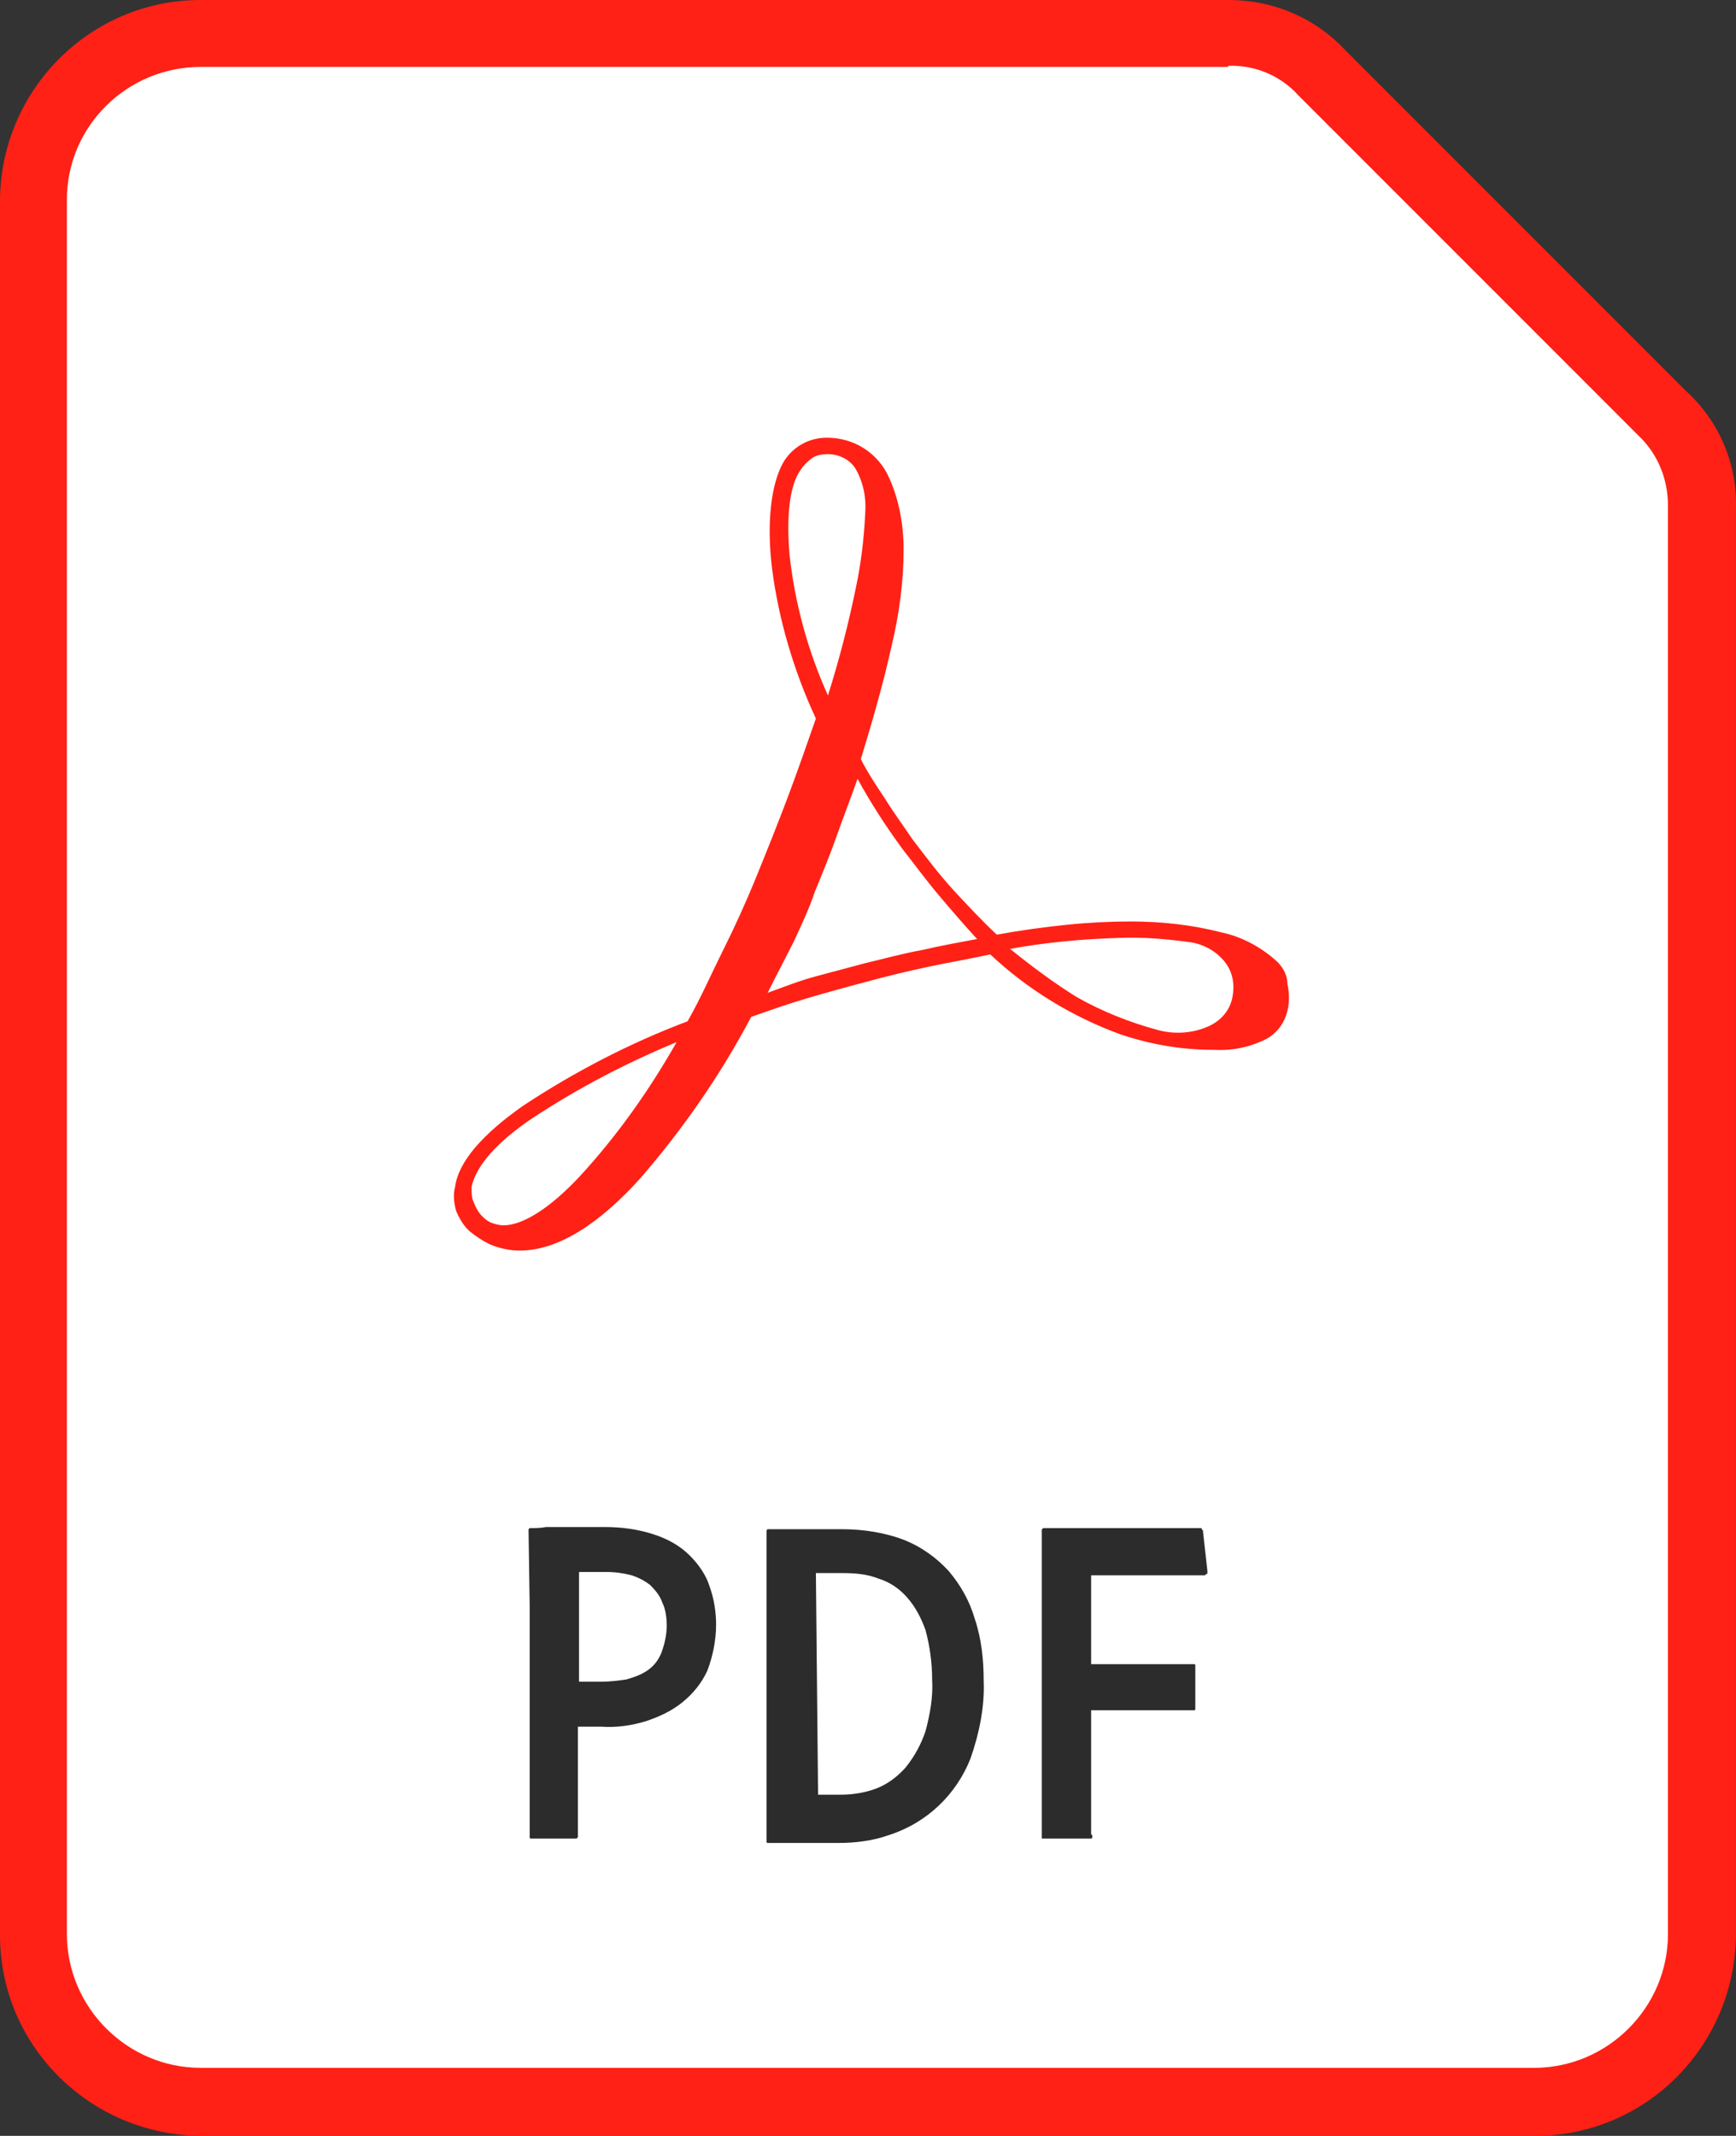
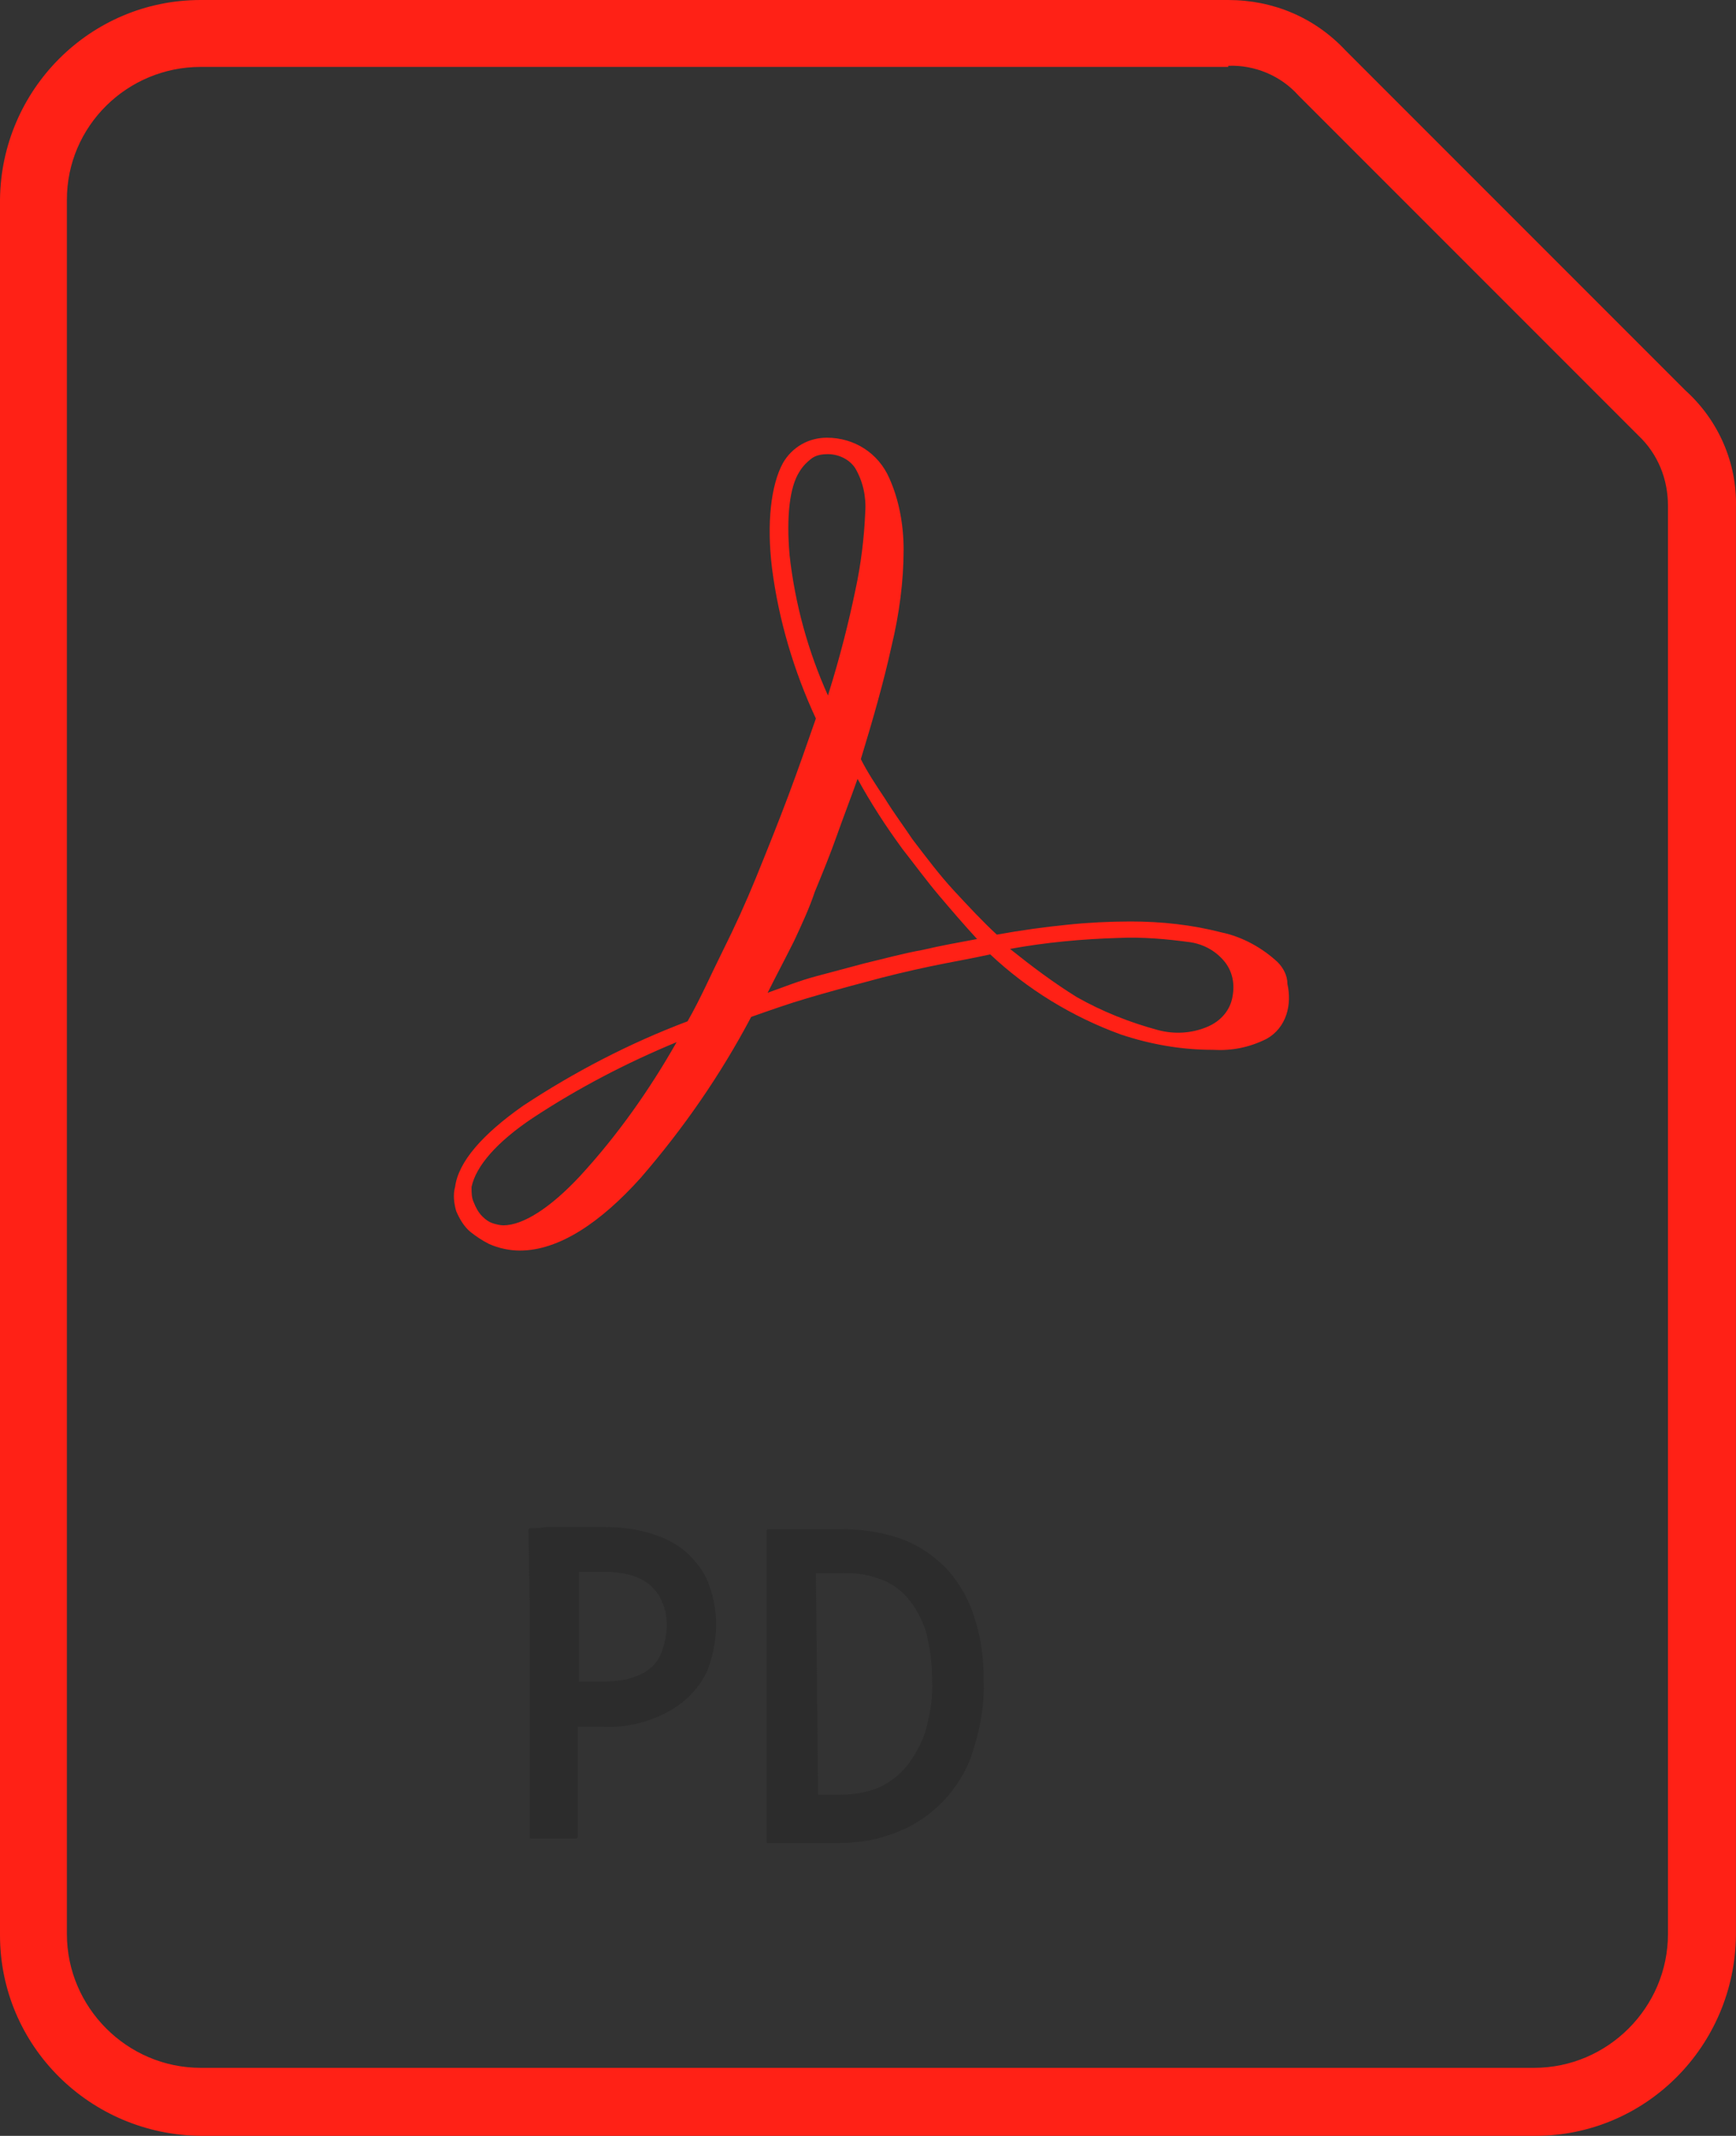
<svg xmlns="http://www.w3.org/2000/svg" xmlns:ns1="http://sodipodi.sourceforge.net/DTD/sodipodi-0.dtd" xmlns:ns2="http://www.inkscape.org/namespaces/inkscape" version="1.0" id="Layer_1" x="0px" y="0px" viewBox="0 0 158.304 194.7" xml:space="preserve" ns1:docname="Adobe PDF.svg" width="158.304" height="194.7" ns2:version="1.3.2 (091e20e, 2023-11-25, custom)">
  <rect x="0" y="0" width="158.304" height="194.7" fill="#333333" stroke="none" />
  <defs id="defs25" />
  <ns1:namedview id="namedview25" pagecolor="#ffffff" bordercolor="#000000" borderopacity="0.25" ns2:showpageshadow="2" ns2:pageopacity="0.0" ns2:pagecheckerboard="0" ns2:deskcolor="#d1d1d1" ns2:zoom="1.7419575" ns2:cx="79.221221" ns2:cy="97.304326" ns2:window-width="1366" ns2:window-height="705" ns2:window-x="-8" ns2:window-y="-8" ns2:window-maximized="1" ns2:current-layer="Layer_1" />
  <style type="text/css" id="style1">
	.st0{fill:#FFFFFF;}
	.st1{fill:#FF2116;}
	.st2{fill:#2C2C2C;}
	.st3{fill:none;}
</style>
  <g id="Surface" transform="translate(-112.8,-48.8)">
    <g id="Document">
-       <path class="st0" d="m 131.1,240.4 c -8.3,0.1 -15.1,-6.6 -15.2,-14.9 0,-0.1 0,-0.2 0,-0.3 V 67 c -0.1,-8.3 6.6,-15.1 14.9,-15.2 0.1,0 0.2,0 0.3,0 h 93.7 c 3.2,-0.1 6.4,1.3 8.5,3.7 l 31,31 c 2.3,2.2 3.6,5.3 3.6,8.5 v 130.2 c 0.1,8.3 -6.6,15.1 -14.9,15.2 -0.1,0 -0.2,0 -0.3,0 z" id="path1" />
      <path class="st1" d="m 224.8,54.8 c 2.4,-0.1 4.8,0.9 6.4,2.7 l 31,31 c 1.8,1.7 2.7,4 2.7,6.4 v 130.2 c 0,6.7 -5.5,12.2 -12.2,12.2 H 131.1 c -6.7,0 -12.2,-5.5 -12.2,-12.2 V 67 c 0,-6.7 5.5,-12.1 12.2,-12.1 h 93.7 m 0,-6.1 H 131.1 C 121,48.8 112.9,57 112.8,67 v 158.2 c 0,10.1 8.2,18.2 18.3,18.3 h 121.7 c 10.1,0 18.2,-8.2 18.3,-18.3 V 95 c 0.1,-4 -1.6,-7.9 -4.6,-10.6 l -31,-31 c -2.8,-3 -6.6,-4.6 -10.7,-4.6 z" id="path2" />
    </g>
  </g>
  <g id="_256" transform="translate(-112.8,-48.8)">
    <path class="st1" d="m 229.3,136.5 c -1.4,-1.3 -3.2,-2.3 -5.1,-2.7 -2.7,-0.7 -5.5,-1 -8.3,-1 -1.9,0 -3.9,0.1 -5.8,0.3 -2,0.2 -4.2,0.5 -6.4,0.9 -1.3,-1.2 -2.6,-2.6 -3.9,-4 -1.3,-1.4 -2.5,-3 -3.8,-4.7 -0.8,-1.2 -1.7,-2.4 -2.5,-3.7 -0.8,-1.2 -1.6,-2.4 -2.2,-3.6 1.1,-3.6 2.1,-7.1 2.8,-10.3 0.7,-2.9 1.1,-5.9 1.1,-8.8 0,-2.2 -0.4,-4.5 -1.3,-6.5 -1,-2.3 -3.2,-3.7 -5.7,-3.7 -0.8,0 -1.6,0.2 -2.3,0.6 -0.7,0.4 -1.3,1 -1.7,1.7 -1.1,2 -1.5,5.5 -1,9.6 0.6,4.7 2,9.4 4,13.7 -0.8,2.3 -1.6,4.6 -2.5,7 -0.9,2.4 -1.9,4.9 -3,7.6 -0.9,2.2 -1.9,4.4 -3,6.6 -1.1,2.2 -2,4.3 -3.2,6.4 -5.3,2 -10.3,4.6 -15,7.7 -3.7,2.6 -5.9,5.1 -6.2,7.4 -0.2,0.7 -0.1,1.5 0.1,2.2 0.3,0.7 0.7,1.4 1.3,1.9 0.5,0.4 1.1,0.8 1.7,1.1 0.9,0.4 1.9,0.6 2.8,0.6 3.6,0 7.4,-2.6 11,-6.6 3.9,-4.5 7.3,-9.4 10.1,-14.7 1.7,-0.6 3.4,-1.2 5.1,-1.7 1.7,-0.5 3.5,-1 5.4,-1.5 1.8,-0.5 3.9,-1 5.8,-1.4 1.9,-0.4 3.7,-0.7 5.5,-1.1 3.4,3.2 7.5,5.7 11.9,7.3 2.7,0.9 5.5,1.4 8.4,1.4 1.7,0.1 3.3,-0.2 4.9,-1 0.9,-0.5 1.5,-1.3 1.8,-2.2 0.3,-0.9 0.3,-1.9 0.1,-2.8 0,-0.8 -0.4,-1.5 -0.9,-2 z M 185.7,91.8 c 0.3,-0.5 0.7,-0.9 1.1,-1.2 0.4,-0.3 0.9,-0.4 1.5,-0.4 1,0 2,0.5 2.5,1.3 0.7,1.2 1,2.6 0.9,4 -0.1,2.4 -0.4,4.8 -0.9,7.1 -0.6,2.9 -1.4,6.1 -2.5,9.6 -1.8,-4 -3,-8.3 -3.5,-12.8 -0.3,-3.5 0,-6.2 0.9,-7.6 z M 155.8,157 c 0.4,-1.9 2.3,-4.1 5.6,-6.3 4.1,-2.7 8.5,-5 13.1,-6.9 -2.5,4.4 -5.4,8.5 -8.8,12.2 -2.7,2.9 -5.2,4.5 -7,4.5 -0.3,0 -0.7,-0.1 -1,-0.2 -0.3,-0.1 -0.6,-0.3 -0.9,-0.6 -0.4,-0.4 -0.6,-0.8 -0.8,-1.3 -0.2,-0.4 -0.2,-0.9 -0.2,-1.4 z m 46.1,-22.6 c -1.6,0.3 -3.3,0.6 -5,1 -1.7,0.3 -3.5,0.8 -5.2,1.2 -1.5,0.4 -3,0.8 -4.5,1.2 -1.5,0.4 -3,1 -4.4,1.5 0.8,-1.6 1.6,-3.1 2.4,-4.7 0.7,-1.5 1.4,-3 1.9,-4.5 0.7,-1.7 1.4,-3.4 2,-5.1 0.6,-1.7 1.3,-3.5 1.9,-5.2 0.6,1.1 1.2,2.1 1.9,3.2 0.7,1.1 1.4,2.1 2.2,3.2 1.1,1.4 2.2,2.9 3.3,4.2 1.1,1.3 2.3,2.7 3.5,4 z m 3,0.9 c 3.3,-0.6 6.6,-0.9 9.9,-1 2.2,-0.1 4.4,0.1 6.6,0.4 1.2,0.2 2.3,0.8 3.1,1.8 0.7,0.9 0.9,2 0.7,3.1 -0.2,1.3 -1.1,2.3 -2.3,2.8 -1.4,0.6 -3,0.7 -4.5,0.3 -2.6,-0.7 -5.1,-1.7 -7.4,-3 -2.1,-1.3 -4.1,-2.8 -6.1,-4.4 z" id="path3" />
  </g>
  <path class="st2" d="m 48.2,139.6 c 0,0 0,-0.1 0,-0.1 0,0 0,-0.1 0,-0.1 0,0 0,0 0.1,-0.1 h 0.1 c 0.4,0 0.9,0 1.4,-0.1 h 1.6 1.8 1.9 c 1.6,0 3.1,0.2 4.6,0.7 1.2,0.4 2.3,1 3.2,1.9 0.8,0.8 1.5,1.8 1.8,2.8 0.4,1.1 0.6,2.3 0.6,3.5 0,1.4 -0.3,2.9 -0.8,4.2 -0.5,1.1 -1.3,2.1 -2.3,2.9 -1,0.8 -2.1,1.3 -3.3,1.7 -1.3,0.4 -2.7,0.6 -4.1,0.5 h -0.6 -0.5 -0.5 -0.5 v 9.9 c 0,0.1 0,0.1 0,0.1 0,0 0,0.1 0,0.1 0,0 -0.1,0 -0.1,0.1 h -0.1 -4 -0.1 c -0.1,0 -0.1,-0.1 -0.1,-0.1 0,0 0,-0.1 0,-0.1 v -21 z m 4.6,13.7 h 0.4 1.7 c 0.7,0 1.5,-0.1 2.2,-0.2 0.7,-0.2 1.3,-0.4 1.9,-0.8 0.6,-0.4 1,-0.9 1.3,-1.6 0.3,-0.8 0.5,-1.7 0.5,-2.5 0,-0.7 -0.1,-1.5 -0.4,-2.1 -0.2,-0.6 -0.6,-1.1 -1.1,-1.6 -0.5,-0.4 -1.1,-0.7 -1.7,-0.9 -0.8,-0.2 -1.5,-0.3 -2.3,-0.3 h -0.8 -0.7 -0.6 c -0.2,0 -0.3,0 -0.4,0 z" id="path4" />
  <path class="st2" d="m 69.9,139.7 c 0,0 0,-0.1 0,-0.1 0,0 0,-0.1 0,-0.1 0,0 0.1,-0.1 0.1,-0.1 h 0.2 1 1.6 c 0.6,0 1.2,0 1.9,0 h 2.1 c 1.9,0 3.9,0.3 5.7,1 1.5,0.6 2.9,1.6 4,2.8 1.1,1.3 1.9,2.7 2.4,4.4 0.6,1.8 0.8,3.7 0.8,5.6 0.1,2.4 -0.4,4.8 -1.2,7.1 -1.3,3.3 -4,5.9 -7.5,7 -1.4,0.5 -3,0.7 -4.5,0.7 H 74.9 73 71.3 c -0.5,0 -0.9,0 -1.2,0 H 70 c 0,0 -0.1,0 -0.1,-0.1 0,0 0,-0.1 0,-0.1 0,0 0,-0.1 0,-0.1 z m 4.7,23.9 h 0.5 0.5 0.5 0.6 c 1.1,0 2.3,-0.2 3.3,-0.6 1,-0.4 1.9,-1.1 2.6,-1.9 0.8,-1 1.4,-2.1 1.8,-3.3 0.4,-1.5 0.7,-3.1 0.6,-4.7 0,-1.5 -0.2,-3 -0.6,-4.5 -0.4,-1.1 -0.9,-2.1 -1.7,-3 -0.7,-0.8 -1.6,-1.4 -2.6,-1.7 -1,-0.4 -2.1,-0.5 -3.2,-0.5 H 76.2 75.6 75 c -0.2,0 -0.4,0 -0.6,0 z" id="path5" />
-   <path class="st2" d="m 99.6,167.3 c 0,0.1 0,0.1 0,0.2 0,0 0,0.1 -0.1,0.1 h -0.1 -0.1 -4.1 -0.1 c 0,0 -0.1,0 -0.1,0 0,0 0,-0.1 0,-0.1 0,-0.1 0,-0.1 0,-0.2 v -27.7 c 0,0 0,-0.1 0,-0.1 0,0 0,-0.1 0,-0.1 0,0 0.1,0 0.1,-0.1 h 14.4 c 0,0 0.1,0 0.1,0.1 0,0 0,0.1 0.1,0.1 0,0 0,0.1 0,0.1 l 0.1,0.9 0.1,0.9 0.1,0.9 0.1,0.9 v 0.2 c 0,0 0,0.1 -0.1,0.1 0,0 -0.1,0 -0.1,0.1 h -0.2 -10.2 v 8.1 h 9.3 c 0,0 0.1,0 0.1,0 0,0 0.1,0 0.1,0.1 0,0.1 0,0.1 0,0.2 v 3.6 c 0,0.1 0,0.1 0,0.2 0,0 0,0.1 -0.1,0.1 0,0 -0.1,0 -0.1,0 h -9.3 v 11.3 z" id="path6" />
  <path class="st3" d="m 32.9,101 v -5 h -0.8 v -0.8 h 0.8 v -0.3 c -0.1,-0.7 0.2,-1.4 0.7,-2 0.4,-0.4 0.9,-0.6 1.4,-0.5 0.3,0 0.6,0.1 0.9,0.2 l -0.1,0.8 C 35.6,93.3 35.4,93.3 35.1,93.3 34.2,93.3 34,94.1 34,95 v 0.3 h 1.4 v 0.8 H 34 v 5 h -1.1 z" id="path7" />
  <path class="st3" d="m 36.3,97 c 0,-0.7 0,-1.3 0,-1.8 h 0.9 v 1.1 0 c 0.2,-0.7 0.9,-1.2 1.6,-1.3 0.1,0 0.2,0 0.3,0 v 1 c -0.1,0 -0.2,0 -0.4,0 -0.7,0 -1.3,0.6 -1.4,1.4 0,0.2 0,0.3 0,0.5 v 3.1 h -1 z" id="path8" />
  <path class="st3" d="m 40.7,98.3 c -0.1,1 0.7,1.9 1.7,2 0.1,0 0.2,0 0.3,0 0.5,0 1.1,-0.1 1.6,-0.3 l 0.2,0.8 c -0.6,0.3 -1.3,0.4 -1.9,0.4 -1.5,0.1 -2.8,-1 -2.9,-2.5 0,-0.1 0,-0.3 0,-0.4 0,-1.8 1,-3.1 2.7,-3.1 1.4,0 2.4,1.1 2.4,2.5 0,0.1 0,0.2 0,0.2 0,0.2 0,0.3 0,0.5 h -4.1 z m 3,-0.7 c 0.1,-0.8 -0.5,-1.6 -1.3,-1.7 -0.1,0 -0.1,0 -0.2,0 -0.9,0.1 -1.6,0.8 -1.6,1.7 z" id="path9" />
  <path class="st3" d="m 46.7,98.3 c -0.1,1 0.7,1.9 1.7,2 0.1,0 0.2,0 0.3,0 0.6,0 1.1,-0.1 1.6,-0.3 l 0.2,0.8 c -0.6,0.3 -1.3,0.4 -1.9,0.4 -1.5,0.1 -2.8,-1 -2.9,-2.5 0,-0.1 0,-0.3 0,-0.4 0,-1.8 1,-3.1 2.7,-3.1 1.4,0 2.4,1.1 2.4,2.5 0,0.1 0,0.2 0,0.2 0,0.2 0,0.3 0,0.5 h -4.1 z m 3,-0.7 c 0.1,-0.8 -0.5,-1.6 -1.3,-1.7 -0.1,0 -0.1,0 -0.2,0 -0.9,0.1 -1.6,0.8 -1.6,1.7 z" id="path10" />
-   <path class="st3" d="m 52.1,92.5 h 1.1 v 8.5 h -1.1 z" id="path11" />
  <path class="st3" d="m 60.2,98.1 c 0.1,1.6 -1,2.9 -2.6,3.1 -0.1,0 -0.2,0 -0.3,0 -1.5,0 -2.8,-1.2 -2.8,-2.7 0,-0.1 0,-0.2 0,-0.3 -0.1,-1.6 1,-2.9 2.6,-3.1 0.1,0 0.2,0 0.3,0 1.5,0 2.8,1.2 2.8,2.7 0,0.1 0,0.2 0,0.3 z m -4.6,0.1 c 0,1.3 0.7,2.2 1.8,2.2 1.1,0 1.8,-1 1.8,-2.3 0,-1 -0.5,-2.2 -1.7,-2.2 -1.2,0 -1.9,1.1 -1.9,2.3 z" id="path12" />
  <path class="st3" d="m 66.5,95.2 c 0,0.4 0,0.9 0,1.6 v 3.4 c 0.1,1 -0.2,1.9 -0.8,2.6 -0.6,0.5 -1.3,0.7 -2.1,0.7 -0.7,0 -1.4,-0.2 -1.9,-0.5 l 0.3,-0.8 c 0.5,0.3 1.1,0.5 1.7,0.5 1.1,0 1.9,-0.6 1.9,-2 v -0.7 0 c -0.4,0.6 -1.1,1 -1.9,1 -1.4,-0.1 -2.5,-1.3 -2.5,-2.7 0,0 0,-0.1 0,-0.1 -0.2,-1.5 0.9,-2.9 2.5,-3.1 0,0 0.1,0 0.1,0 0.7,0 1.4,0.3 1.8,1 v 0 -0.9 z m -1.1,2.3 c 0,-0.2 0,-0.3 -0.1,-0.5 -0.2,-0.7 -0.8,-1.1 -1.5,-1.1 -1,0 -1.7,0.8 -1.7,2.2 0,1.1 0.6,2.1 1.7,2.1 0.7,0 1.3,-0.4 1.5,-1.1 0.1,-0.2 0.1,-0.4 0.1,-0.6 z" id="path13" />
  <path class="st3" d="m 73.5,98.1 c 0.1,1.6 -1,2.9 -2.6,3.1 -0.1,0 -0.2,0 -0.3,0 -1.5,0 -2.8,-1.2 -2.8,-2.7 0,-0.1 0,-0.2 0,-0.3 -0.1,-1.6 1,-2.9 2.6,-3.1 0.1,0 0.2,0 0.3,0 1.5,0 2.7,1.2 2.8,2.7 0,0.1 0,0.2 0,0.3 z m -4.6,0.1 c 0,1.3 0.7,2.2 1.8,2.2 1.1,0 1.8,-1 1.8,-2.3 0,-1 -0.5,-2.2 -1.7,-2.2 -1.2,0 -1.9,1.1 -1.9,2.3 z" id="path14" />
  <path class="st3" d="m 75.2,95.2 1.1,3.3 c 0.2,0.5 0.3,1 0.5,1.5 v 0 c 0.1,-0.5 0.3,-1 0.5,-1.5 l 1.1,-3.3 h 1.1 l -2.2,5.8 h -1 l -2.2,-5.8 z" id="path15" />
  <path class="st3" d="m 81,98.3 c -0.1,1 0.7,1.9 1.7,2 0.1,0 0.2,0 0.3,0 0.6,0 1.1,-0.1 1.6,-0.3 l 0.2,0.8 c -0.6,0.3 -1.3,0.4 -1.9,0.4 -1.5,0.1 -2.8,-1 -2.9,-2.5 0,-0.1 0,-0.3 0,-0.4 0,-1.8 1,-3.1 2.7,-3.1 1.4,0 2.4,1.2 2.4,2.5 0,0.1 0,0.1 0,0.2 0,0.2 0,0.3 0,0.5 z m 3.1,-0.7 c 0.1,-0.8 -0.5,-1.6 -1.3,-1.7 -0.1,0 -0.1,0 -0.2,0 C 81.7,96 81,96.7 81,97.6 Z" id="path16" />
  <path class="st3" d="m 90.6,100.8 c -0.5,0.2 -1.1,0.4 -1.7,0.3 -1.5,0.1 -2.8,-1.1 -2.9,-2.6 0,-0.1 0,-0.3 0,-0.4 -0.1,-1.7 1.3,-3 2.9,-3.1 0.1,0 0.1,0 0.2,0 0.5,0 1,0.1 1.5,0.3 l -0.2,0.8 c -0.4,-0.2 -0.8,-0.3 -1.2,-0.3 -1.2,0.1 -2.1,1.1 -2,2.3 0.1,1.1 0.9,2 2,2 0.4,0 0.9,-0.1 1.3,-0.3 z" id="path17" />
  <path class="st3" d="m 93.2,93.6 v 1.7 h 1.5 v 0.8 h -1.5 v 3.1 c 0,0.7 0.2,1.1 0.8,1.1 0.2,0 0.4,0 0.6,-0.1 l 0.1,0.8 c -0.3,0.1 -0.6,0.2 -0.9,0.1 -0.4,0 -0.8,-0.1 -1.1,-0.4 -0.3,-0.4 -0.5,-1 -0.4,-1.5 V 96 h -0.9 v -0.8 h 0.9 v -1.4 z" id="path18" />
  <path class="st3" d="m 101.1,98.1 c 0.1,1.6 -1,2.9 -2.6,3.1 -0.1,0 -0.2,0 -0.3,0 -1.5,0 -2.8,-1.2 -2.8,-2.7 0,-0.1 0,-0.2 0,-0.3 -0.1,-1.6 1,-2.9 2.6,-3.1 0.1,0 0.2,0 0.3,0 1.5,0 2.8,1.2 2.8,2.7 0,0.1 0,0.2 0,0.3 z m -4.6,0.1 c 0,1.3 0.7,2.2 1.8,2.2 1.1,0 1.8,-1 1.8,-2.3 0,-1 -0.5,-2.2 -1.7,-2.2 -1.2,0 -1.9,1.1 -1.9,2.3 z" id="path19" />
-   <path class="st3" d="m 102.4,97 c 0,-0.7 0,-1.3 0,-1.8 h 0.9 v 1.1 0 c 0.2,-0.7 0.8,-1.2 1.6,-1.3 0.1,0 0.2,0 0.3,0 v 1 c -0.1,0 -0.2,0 -0.4,0 -0.7,0 -1.3,0.6 -1.4,1.4 0,0.2 0,0.3 -0.1,0.5 v 3.1 h -1 z" id="path20" />
-   <path class="st3" d="m 106.2,100 c 0.4,0.3 0.9,0.4 1.4,0.4 0.8,0 1.1,-0.4 1.1,-0.9 0,-0.5 -0.3,-0.8 -1.1,-1.1 -1,-0.4 -1.5,-1 -1.5,-1.6 0,-1 0.9,-1.8 1.9,-1.7 0,0 0.1,0 0.1,0 0.5,0 1,0.1 1.4,0.4 l -0.3,0.8 C 108.8,96.1 108.4,96 108,96 c -0.6,0 -1,0.4 -1,0.8 0,0.4 0.3,0.7 1.1,1 1,0.4 1.5,0.9 1.5,1.8 0,1 -0.8,1.7 -2.2,1.7 -0.6,0 -1.1,-0.1 -1.6,-0.4 z" id="path21" />
-   <path class="st3" d="m 110.7,100.4 c 0,-0.4 0.3,-0.7 0.7,-0.7 0,0 0,0 0.1,0 0.4,0 0.7,0.4 0.7,0.8 0,0.4 -0.3,0.6 -0.7,0.7 -0.4,0 -0.8,-0.3 -0.8,-0.8 0,0.1 0,0 0,0 z" id="path22" />
+   <path class="st3" d="m 102.4,97 c 0,-0.7 0,-1.3 0,-1.8 h 0.9 c 0.2,-0.7 0.8,-1.2 1.6,-1.3 0.1,0 0.2,0 0.3,0 v 1 c -0.1,0 -0.2,0 -0.4,0 -0.7,0 -1.3,0.6 -1.4,1.4 0,0.2 0,0.3 -0.1,0.5 v 3.1 h -1 z" id="path20" />
  <path class="st3" d="m 113.5,96.8 c 0,-0.6 0,-1.1 -0.1,-1.6 h 0.9 l 0.1,1 v 0 c 0.4,-0.7 1.1,-1.1 1.9,-1.1 0.8,0 2.1,0.5 2.1,2.5 v 3.4 h -1.1 v -3.4 c 0,-0.9 -0.4,-1.7 -1.3,-1.7 -0.7,0 -1.2,0.4 -1.4,1.1 -0.1,0.2 -0.1,0.3 -0.1,0.5 v 3.5 h -1.1 z" id="path23" />
  <path class="st3" d="m 120.7,98.3 c -0.1,1 0.7,1.9 1.7,2 0.1,0 0.2,0 0.3,0 0.6,0 1.1,-0.1 1.6,-0.3 l 0.2,0.8 c -0.6,0.3 -1.3,0.4 -1.9,0.4 -1.5,0.1 -2.8,-1 -2.9,-2.5 0,-0.1 0,-0.3 0,-0.4 0,-1.8 1,-3.1 2.7,-3.1 1.4,0 2.4,1.2 2.4,2.5 0,0.1 0,0.1 0,0.2 0,0.2 0,0.3 0,0.5 z m 3.1,-0.7 c 0.1,-0.8 -0.5,-1.6 -1.3,-1.7 -0.1,0 -0.1,0 -0.2,0 -0.9,0.1 -1.6,0.8 -1.6,1.7 z" id="path24" />
  <path class="st3" d="m 127.4,93.6 v 1.7 h 1.5 v 0.8 h -1.5 v 3.1 c 0,0.7 0.2,1.1 0.8,1.1 0.2,0 0.4,0 0.6,-0.1 v 0.8 c -0.3,0.1 -0.6,0.2 -0.9,0.1 -0.4,0 -0.8,-0.1 -1.1,-0.4 -0.3,-0.4 -0.5,-1 -0.4,-1.5 V 96 h -0.9 v -0.8 h 0.9 v -1.4 z" id="path25" />
</svg>